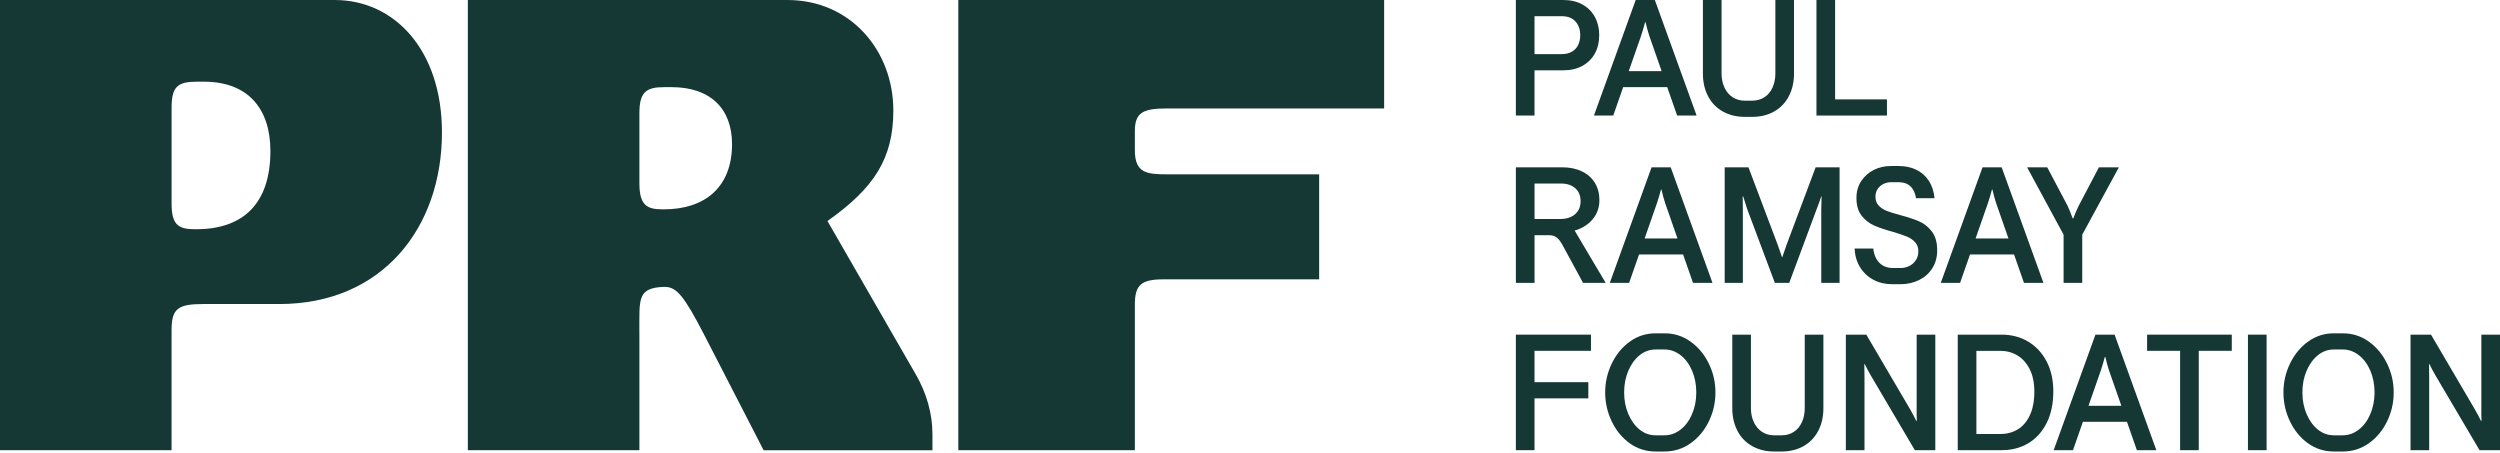
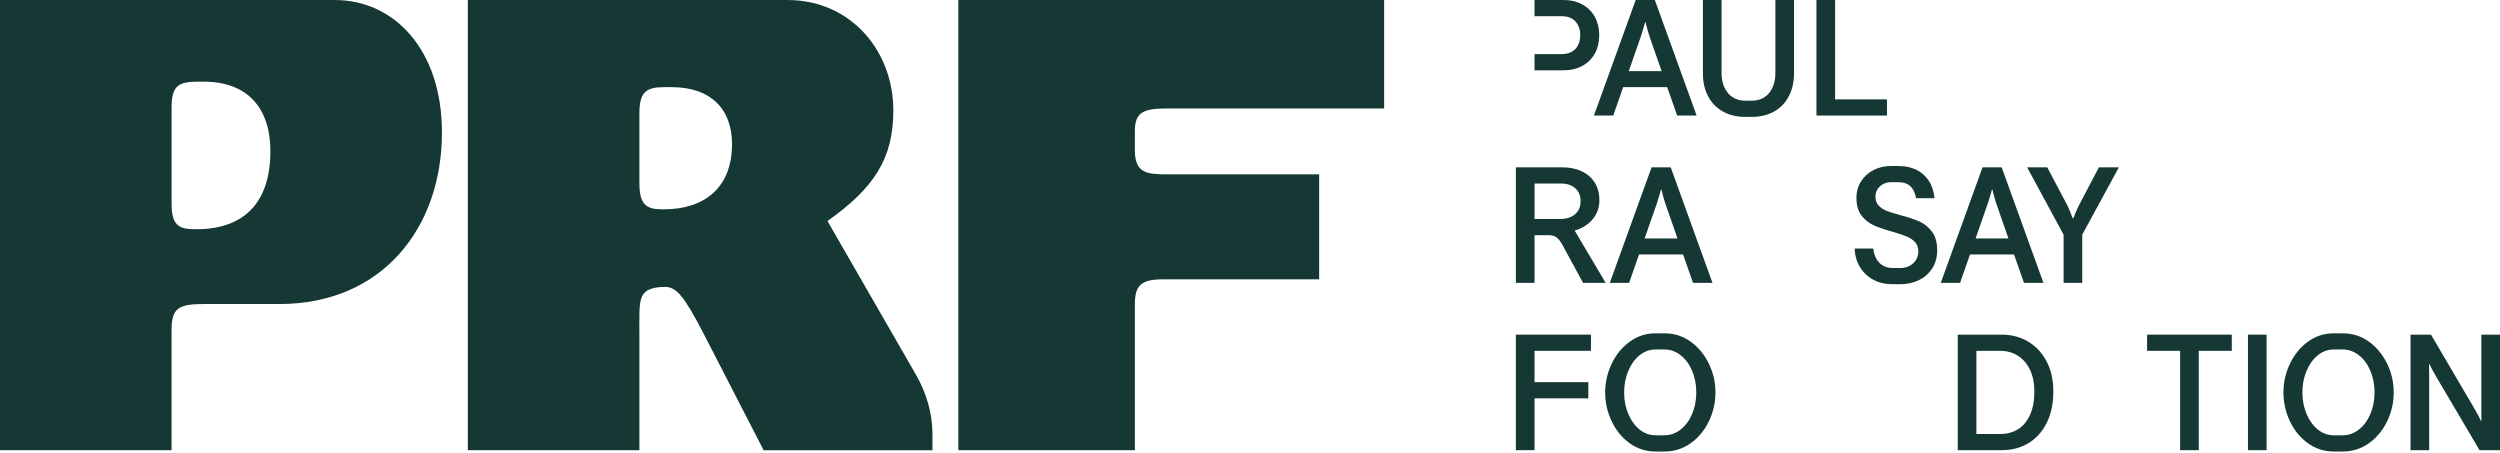
<svg xmlns="http://www.w3.org/2000/svg" width="320" height="58" viewBox="0 0 320 58" fill="none">
  <path d="M21.961 42.255V57.627H0V0.002H42.867C50.422 0.002 56.57 6.327 56.57 16.955C56.57 29.166 48.927 38.916 35.752 38.916H26.002C22.752 38.916 21.961 39.531 21.961 42.255ZM24.948 29.341H25.125C31.01 29.341 34.611 26.179 34.611 19.328C34.611 13.969 31.799 10.455 26.091 10.455H25.213C22.752 10.455 21.963 11.07 21.963 13.794V26.004C21.963 28.728 22.754 29.343 24.95 29.343L24.948 29.341Z" fill="#153835" />
  <path d="M145.262 16.779V19.22C145.262 22.167 146.778 22.314 149.429 22.314H168.852V35.755H148.943C146.044 35.755 145.262 36.486 145.262 39.005V57.627H122.664V0.002H177.169V13.882H149.421C146.313 13.882 145.262 14.385 145.262 16.781V16.779Z" fill="#153835" />
  <path d="M85.094 36.72C83.866 36.754 82.654 36.916 82.178 37.951C81.751 38.881 81.844 40.266 81.844 43.485V57.628H59.883V0.003H100.818C108.812 0.003 114.346 6.415 114.346 14.146C114.346 20.295 111.887 24.073 105.914 28.289L117.245 47.966C118.574 50.291 119.354 52.901 119.354 55.578V57.63H97.744L90.101 42.784C87.554 37.865 86.588 36.722 85.094 36.722V36.72ZM85.005 26.793C90.099 26.793 93.701 24.069 93.701 18.447C93.701 13.879 90.891 11.155 85.972 11.155H85.005C82.722 11.155 81.844 11.77 81.844 14.494V23.455C81.844 26.178 82.722 26.793 84.742 26.793H85.005Z" fill="#153835" />
-   <path d="M194.03 0H200.094C201.037 0 201.855 0.19 202.545 0.571C203.235 0.951 203.767 1.483 204.141 2.167C204.514 2.851 204.702 3.629 204.702 4.501C204.702 5.373 204.516 6.17 204.141 6.846C203.769 7.522 203.237 8.05 202.545 8.431C201.855 8.811 201.037 9.001 200.094 9.001H196.418V14.79H194.03V0ZM201.225 6.604C201.585 6.385 201.85 6.093 202.017 5.726C202.186 5.359 202.27 4.952 202.27 4.501C202.27 3.796 202.071 3.216 201.669 2.758C201.268 2.301 200.665 2.071 199.862 2.071H196.418V6.93H199.862C200.411 6.93 200.864 6.821 201.224 6.602L201.225 6.604Z" fill="#153835" />
+   <path d="M194.03 0H200.094C201.037 0 201.855 0.19 202.545 0.571C203.235 0.951 203.767 1.483 204.141 2.167C204.514 2.851 204.702 3.629 204.702 4.501C204.702 5.373 204.516 6.17 204.141 6.846C203.769 7.522 203.237 8.05 202.545 8.431C201.855 8.811 201.037 9.001 200.094 9.001H196.418V14.79V0ZM201.225 6.604C201.585 6.385 201.85 6.093 202.017 5.726C202.186 5.359 202.27 4.952 202.27 4.501C202.27 3.796 202.071 3.216 201.669 2.758C201.268 2.301 200.665 2.071 199.862 2.071H196.418V6.93H199.862C200.411 6.93 200.864 6.821 201.224 6.602L201.225 6.604Z" fill="#153835" />
  <path d="M210.066 4.564L206.496 14.79H204.023L209.369 0H211.82L217.166 14.79H214.673L211.102 4.564C210.933 4.043 210.777 3.473 210.637 2.853H210.573C210.404 3.473 210.235 4.043 210.066 4.564ZM206.918 11.156L206.855 9.107H214.313L214.271 11.156H206.918Z" fill="#153835" />
  <path d="M220.526 14.274C219.709 13.817 219.077 13.165 218.636 12.32C218.192 11.475 217.971 10.503 217.971 9.404V3.52859e-05H220.359V9.403C220.359 10.079 220.485 10.684 220.739 11.22C220.992 11.755 221.344 12.167 221.795 12.455C222.247 12.743 222.76 12.887 223.338 12.887H224.267C224.859 12.887 225.38 12.743 225.831 12.455C226.282 12.167 226.63 11.754 226.876 11.22C227.122 10.684 227.247 10.079 227.247 9.403V3.52859e-05H229.634V9.403C229.634 10.501 229.411 11.473 228.97 12.318C228.526 13.164 227.9 13.815 227.089 14.272C226.279 14.729 225.339 14.96 224.267 14.96H223.338C222.281 14.96 221.344 14.731 220.528 14.272L220.526 14.274Z" fill="#153835" />
  <path d="M232.507 0H234.894V12.72H241.529V14.79H232.507V0Z" fill="#153835" />
  <path d="M194.033 21.417H199.991C200.935 21.417 201.766 21.59 202.485 21.936C203.203 22.282 203.756 22.77 204.144 23.404C204.532 24.037 204.724 24.777 204.724 25.622C204.724 26.312 204.576 26.922 204.281 27.451C203.985 27.979 203.597 28.415 203.118 28.761C202.64 29.107 202.118 29.356 201.555 29.512L205.527 36.21H202.633L199.97 31.308C199.717 30.856 199.463 30.543 199.21 30.366C198.956 30.19 198.631 30.102 198.238 30.102H196.421V36.208H194.033V21.417ZM201.609 27.418C202.081 27.009 202.316 26.454 202.316 25.749C202.316 25.044 202.087 24.493 201.63 24.091C201.173 23.69 200.562 23.49 199.801 23.49H196.421V28.033H199.674C200.491 28.033 201.136 27.829 201.609 27.42V27.418Z" fill="#153835" />
  <path d="M212.098 25.981L208.528 36.208H206.055L211.401 21.417H213.852L219.198 36.208H216.705L213.134 25.981C212.965 25.461 212.809 24.89 212.669 24.27H212.605C212.436 24.89 212.267 25.461 212.098 25.981ZM208.95 32.574L208.887 30.524H216.345L216.303 32.574H208.95Z" fill="#153835" />
-   <path d="M220.76 21.417H223.803L227.543 31.327C227.725 31.821 227.91 32.349 228.092 32.912H228.134C228.317 32.349 228.501 31.821 228.684 31.327L232.402 21.417H235.466V36.208H233.121V26.826C233.134 26.291 233.15 25.728 233.163 25.136H233.121C232.938 25.699 232.748 26.227 232.55 26.721L229.022 36.208H227.183L223.634 26.742C223.465 26.235 223.296 25.699 223.127 25.136H223.063C223.077 25.728 223.084 26.291 223.084 26.826V36.208H220.76V21.417Z" fill="#153835" />
  <path d="M239.788 35.806C239.078 35.426 238.509 34.89 238.086 34.2C237.664 33.511 237.431 32.714 237.389 31.813H239.777C239.832 32.32 239.967 32.76 240.178 33.134C240.389 33.507 240.674 33.797 241.033 34.001C241.392 34.204 241.805 34.306 242.27 34.306H243.305C243.657 34.306 244.006 34.225 244.352 34.064C244.698 33.903 244.982 33.659 245.209 33.336C245.434 33.011 245.547 32.618 245.547 32.153C245.547 31.688 245.403 31.283 245.115 30.981C244.827 30.678 244.473 30.441 244.058 30.272C243.643 30.103 243.061 29.905 242.314 29.681C241.329 29.414 240.522 29.143 239.896 28.868C239.27 28.593 238.734 28.175 238.29 27.612C237.846 27.049 237.625 26.288 237.625 25.33C237.625 24.527 237.825 23.816 238.227 23.196C238.628 22.576 239.16 22.097 239.823 21.759C240.486 21.421 241.21 21.252 241.999 21.252H243.077C243.88 21.252 244.61 21.408 245.263 21.717C245.918 22.026 246.454 22.491 246.868 23.111C247.283 23.732 247.533 24.485 247.62 25.372H245.253C245.14 24.696 244.898 24.185 244.525 23.84C244.152 23.494 243.655 23.323 243.036 23.323H242.022C241.684 23.323 241.363 23.4 241.062 23.555C240.758 23.711 240.516 23.924 240.334 24.199C240.151 24.473 240.059 24.8 240.059 25.182C240.059 25.647 240.195 26.023 240.47 26.312C240.745 26.6 241.083 26.826 241.484 26.988C241.886 27.149 242.46 27.33 243.205 27.526C244.206 27.793 245.023 28.063 245.656 28.34C246.29 28.615 246.832 29.047 247.283 29.639C247.735 30.23 247.959 31.033 247.959 32.047C247.959 32.921 247.752 33.686 247.335 34.339C246.92 34.994 246.352 35.497 245.635 35.85C244.917 36.202 244.122 36.379 243.248 36.379H242.17C241.296 36.379 240.505 36.188 239.792 35.808L239.788 35.806Z" fill="#153835" />
  <path d="M254.462 25.981L250.891 36.208H248.419L253.764 21.417H256.215L261.561 36.208H259.068L255.497 25.981C255.328 25.461 255.172 24.89 255.032 24.27H254.969C254.8 24.89 254.631 25.461 254.462 25.981ZM251.313 32.574L251.25 30.524H258.709L258.666 32.574H251.313Z" fill="#153835" />
  <path d="M264.139 30.038L259.469 21.417H262.047L264.646 26.34C264.87 26.819 265.089 27.355 265.301 27.946H265.385C265.61 27.355 265.837 26.826 266.061 26.362L268.66 21.417H271.217L266.526 30.038V36.208H264.139V30.038Z" fill="#153835" />
  <path d="M194.03 42.834H203.644V44.904H196.418V48.919H203.306V50.99H196.418V57.624H194.03V42.834Z" fill="#153835" />
  <path d="M208.599 56.737C207.619 56.032 206.853 55.096 206.296 53.926C205.739 52.757 205.462 51.525 205.462 50.229C205.462 48.932 205.745 47.701 206.308 46.531C206.87 45.361 207.643 44.426 208.62 43.721C209.6 43.016 210.695 42.665 211.907 42.665H213.069C214.294 42.665 215.401 43.016 216.386 43.721C217.372 44.426 218.149 45.358 218.72 46.522C219.29 47.684 219.577 48.919 219.577 50.229C219.577 51.539 219.294 52.774 218.731 53.936C218.169 55.098 217.389 56.032 216.396 56.737C215.403 57.442 214.287 57.793 213.046 57.793H211.926C210.687 57.793 209.577 57.442 208.597 56.737H208.599ZM215.107 54.992C215.733 54.507 216.227 53.84 216.586 52.997C216.945 52.152 217.124 51.23 217.124 50.229C217.124 49.228 216.947 48.31 216.596 47.471C216.244 46.633 215.754 45.967 215.126 45.475C214.5 44.981 213.812 44.735 213.067 44.735H211.926C211.165 44.735 210.482 44.977 209.876 45.463C209.271 45.949 208.787 46.612 208.43 47.449C208.071 48.287 207.89 49.213 207.89 50.227C207.89 51.241 208.071 52.167 208.43 53.005C208.789 53.842 209.271 54.505 209.876 54.991C210.482 55.477 211.165 55.719 211.926 55.719H213.046C213.793 55.719 214.479 55.477 215.107 54.991V54.992Z" fill="#153835" />
-   <path d="M224.286 57.106C223.47 56.649 222.838 55.998 222.396 55.153C221.953 54.308 221.732 53.336 221.732 52.237V42.835H224.119V52.237C224.119 52.913 224.246 53.518 224.5 54.054C224.753 54.59 225.105 55.001 225.556 55.289C226.007 55.577 226.52 55.721 227.098 55.721H228.028C228.62 55.721 229.14 55.577 229.592 55.289C230.043 55.001 230.391 54.588 230.637 54.054C230.883 53.518 231.007 52.913 231.007 52.237V42.835H233.395V52.237C233.395 53.336 233.172 54.308 232.73 55.153C232.287 55.998 231.66 56.649 230.85 57.106C230.039 57.564 229.1 57.794 228.028 57.794H227.098C226.042 57.794 225.105 57.566 224.288 57.106H224.286Z" fill="#153835" />
-   <path d="M236.268 42.834H238.888L244.529 52.447C244.825 52.968 245.078 53.448 245.29 53.884L245.353 53.842C245.324 53.377 245.319 52.841 245.332 52.236V42.834H247.72V57.624H245.1L239.458 48.053C239.149 47.517 238.895 47.038 238.697 46.616H238.634C238.647 47.094 238.655 47.638 238.655 48.243V57.624H236.268V42.834Z" fill="#153835" />
  <path d="M250.591 42.834H256.212C257.479 42.834 258.613 43.134 259.613 43.731C260.614 44.331 261.398 45.176 261.968 46.267C262.539 47.358 262.825 48.637 262.825 50.101C262.825 51.664 262.539 53.013 261.968 54.148C261.398 55.281 260.616 56.144 259.623 56.735C258.63 57.327 257.493 57.623 256.212 57.623H250.591V42.832V42.834ZM258.252 54.974C258.907 54.586 259.427 53.985 259.815 53.166C260.203 52.35 260.395 51.328 260.395 50.103C260.395 48.99 260.197 48.044 259.804 47.262C259.41 46.48 258.885 45.892 258.23 45.498C257.575 45.105 256.84 44.907 256.021 44.907H252.979V55.556H256.021C256.853 55.556 257.597 55.362 258.25 54.976L258.252 54.974Z" fill="#153835" />
-   <path d="M268.913 47.398L265.342 57.624H262.87L268.216 42.834H270.667L276.012 57.624H273.519L269.948 47.398C269.779 46.877 269.624 46.307 269.484 45.686H269.42C269.251 46.307 269.082 46.877 268.913 47.398ZM265.765 53.99L265.701 51.94H273.16L273.118 53.99H265.765Z" fill="#153835" />
  <path d="M279.055 44.904H274.829V42.834H285.668V44.904H281.442V57.624H279.055V44.904Z" fill="#153835" />
  <path d="M287.736 42.834H290.124V57.624H287.736V42.834Z" fill="#153835" />
  <path d="M295.416 56.737C294.437 56.032 293.67 55.096 293.113 53.926C292.556 52.757 292.28 51.525 292.28 50.229C292.28 48.932 292.562 47.701 293.125 46.531C293.688 45.361 294.46 44.426 295.437 43.721C296.417 43.016 297.512 42.665 298.724 42.665H299.886C301.112 42.665 302.218 43.016 303.203 43.721C304.189 44.426 304.967 45.358 305.537 46.522C306.108 47.684 306.394 48.919 306.394 50.229C306.394 51.539 306.111 52.774 305.549 53.936C304.986 55.098 304.206 56.032 303.213 56.737C302.22 57.442 301.104 57.793 299.863 57.793H298.743C297.504 57.793 296.394 57.442 295.414 56.737H295.416ZM301.924 54.992C302.55 54.507 303.044 53.84 303.403 52.997C303.762 52.152 303.941 51.23 303.941 50.229C303.941 49.228 303.764 48.31 303.413 47.471C303.061 46.633 302.571 45.967 301.943 45.475C301.317 44.981 300.629 44.735 299.884 44.735H298.743C297.982 44.735 297.299 44.977 296.694 45.463C296.089 45.949 295.604 46.612 295.247 47.449C294.888 48.287 294.707 49.213 294.707 50.227C294.707 51.241 294.888 52.167 295.247 53.005C295.606 53.842 296.089 54.505 296.694 54.991C297.299 55.477 297.982 55.719 298.743 55.719H299.863C300.61 55.719 301.296 55.477 301.924 54.991V54.992Z" fill="#153835" />
  <path d="M308.548 42.834H311.168L316.81 52.447C317.105 52.968 317.359 53.448 317.57 53.884L317.634 53.842C317.605 53.377 317.599 52.841 317.613 52.236V42.834H320V57.624H317.38L311.739 48.053C311.429 47.517 311.176 47.038 310.978 46.616H310.915C310.928 47.094 310.936 47.638 310.936 48.243V57.624H308.548V42.834Z" fill="#153835" />
</svg>